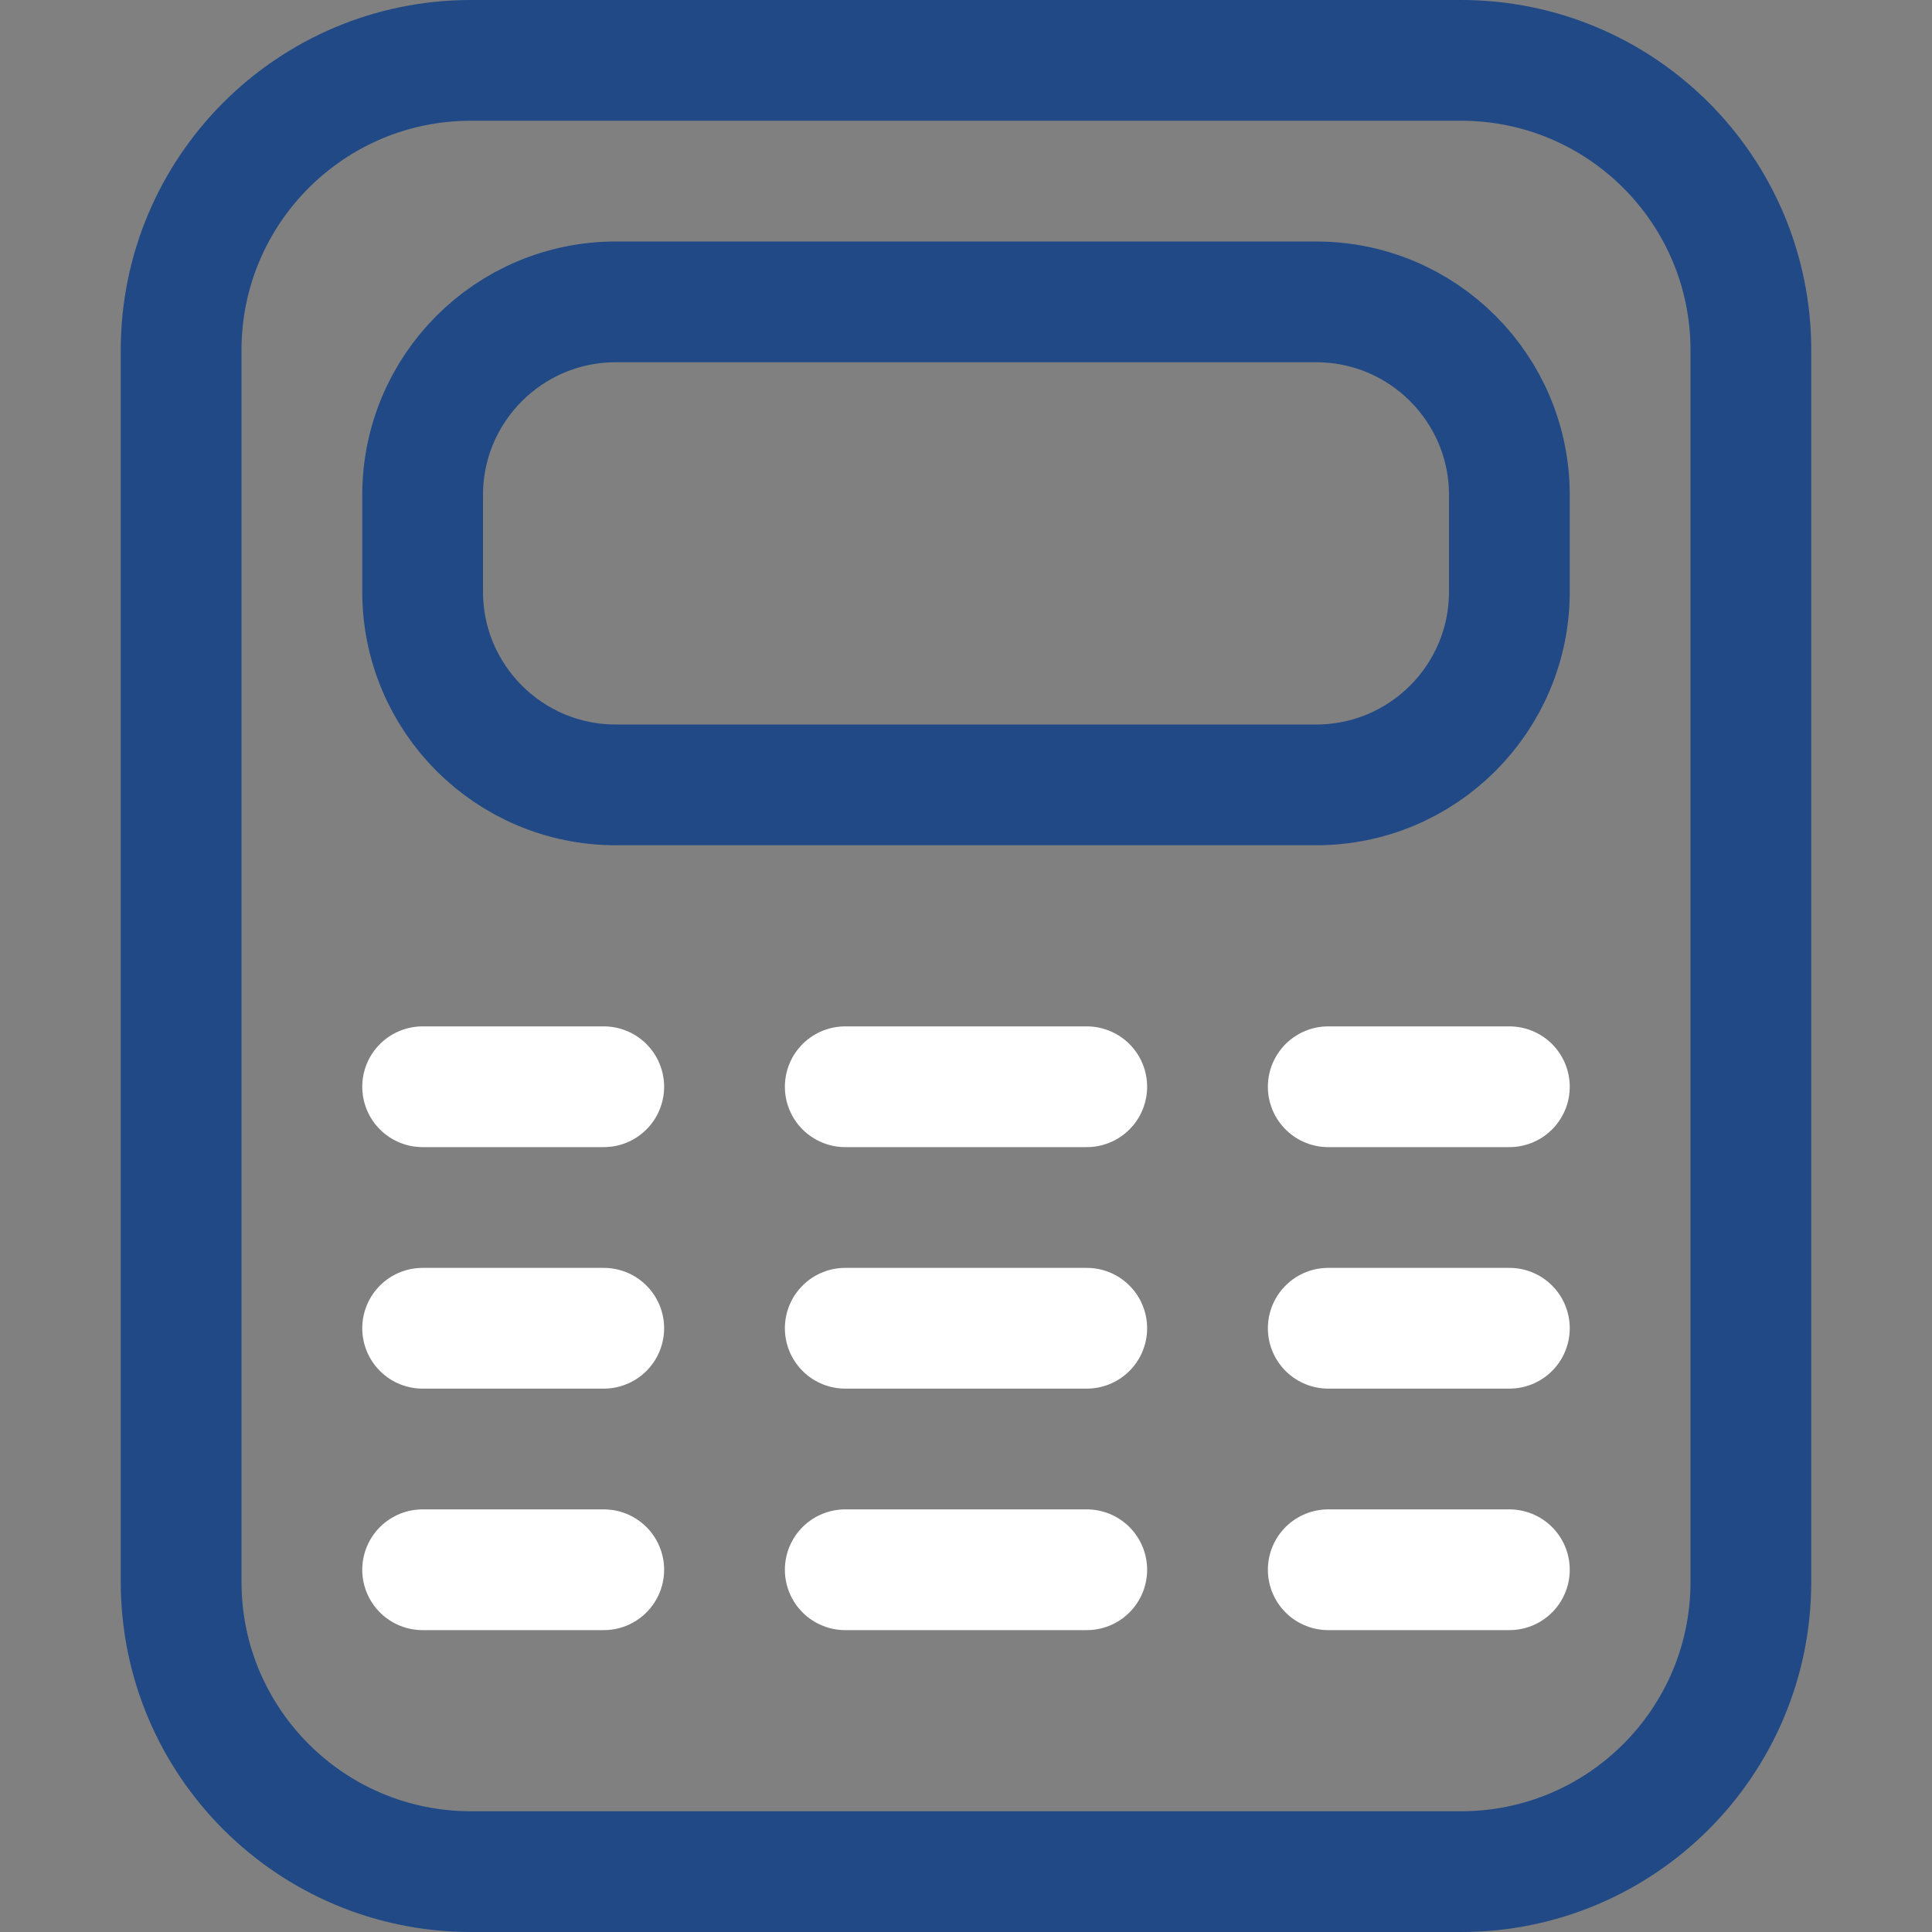
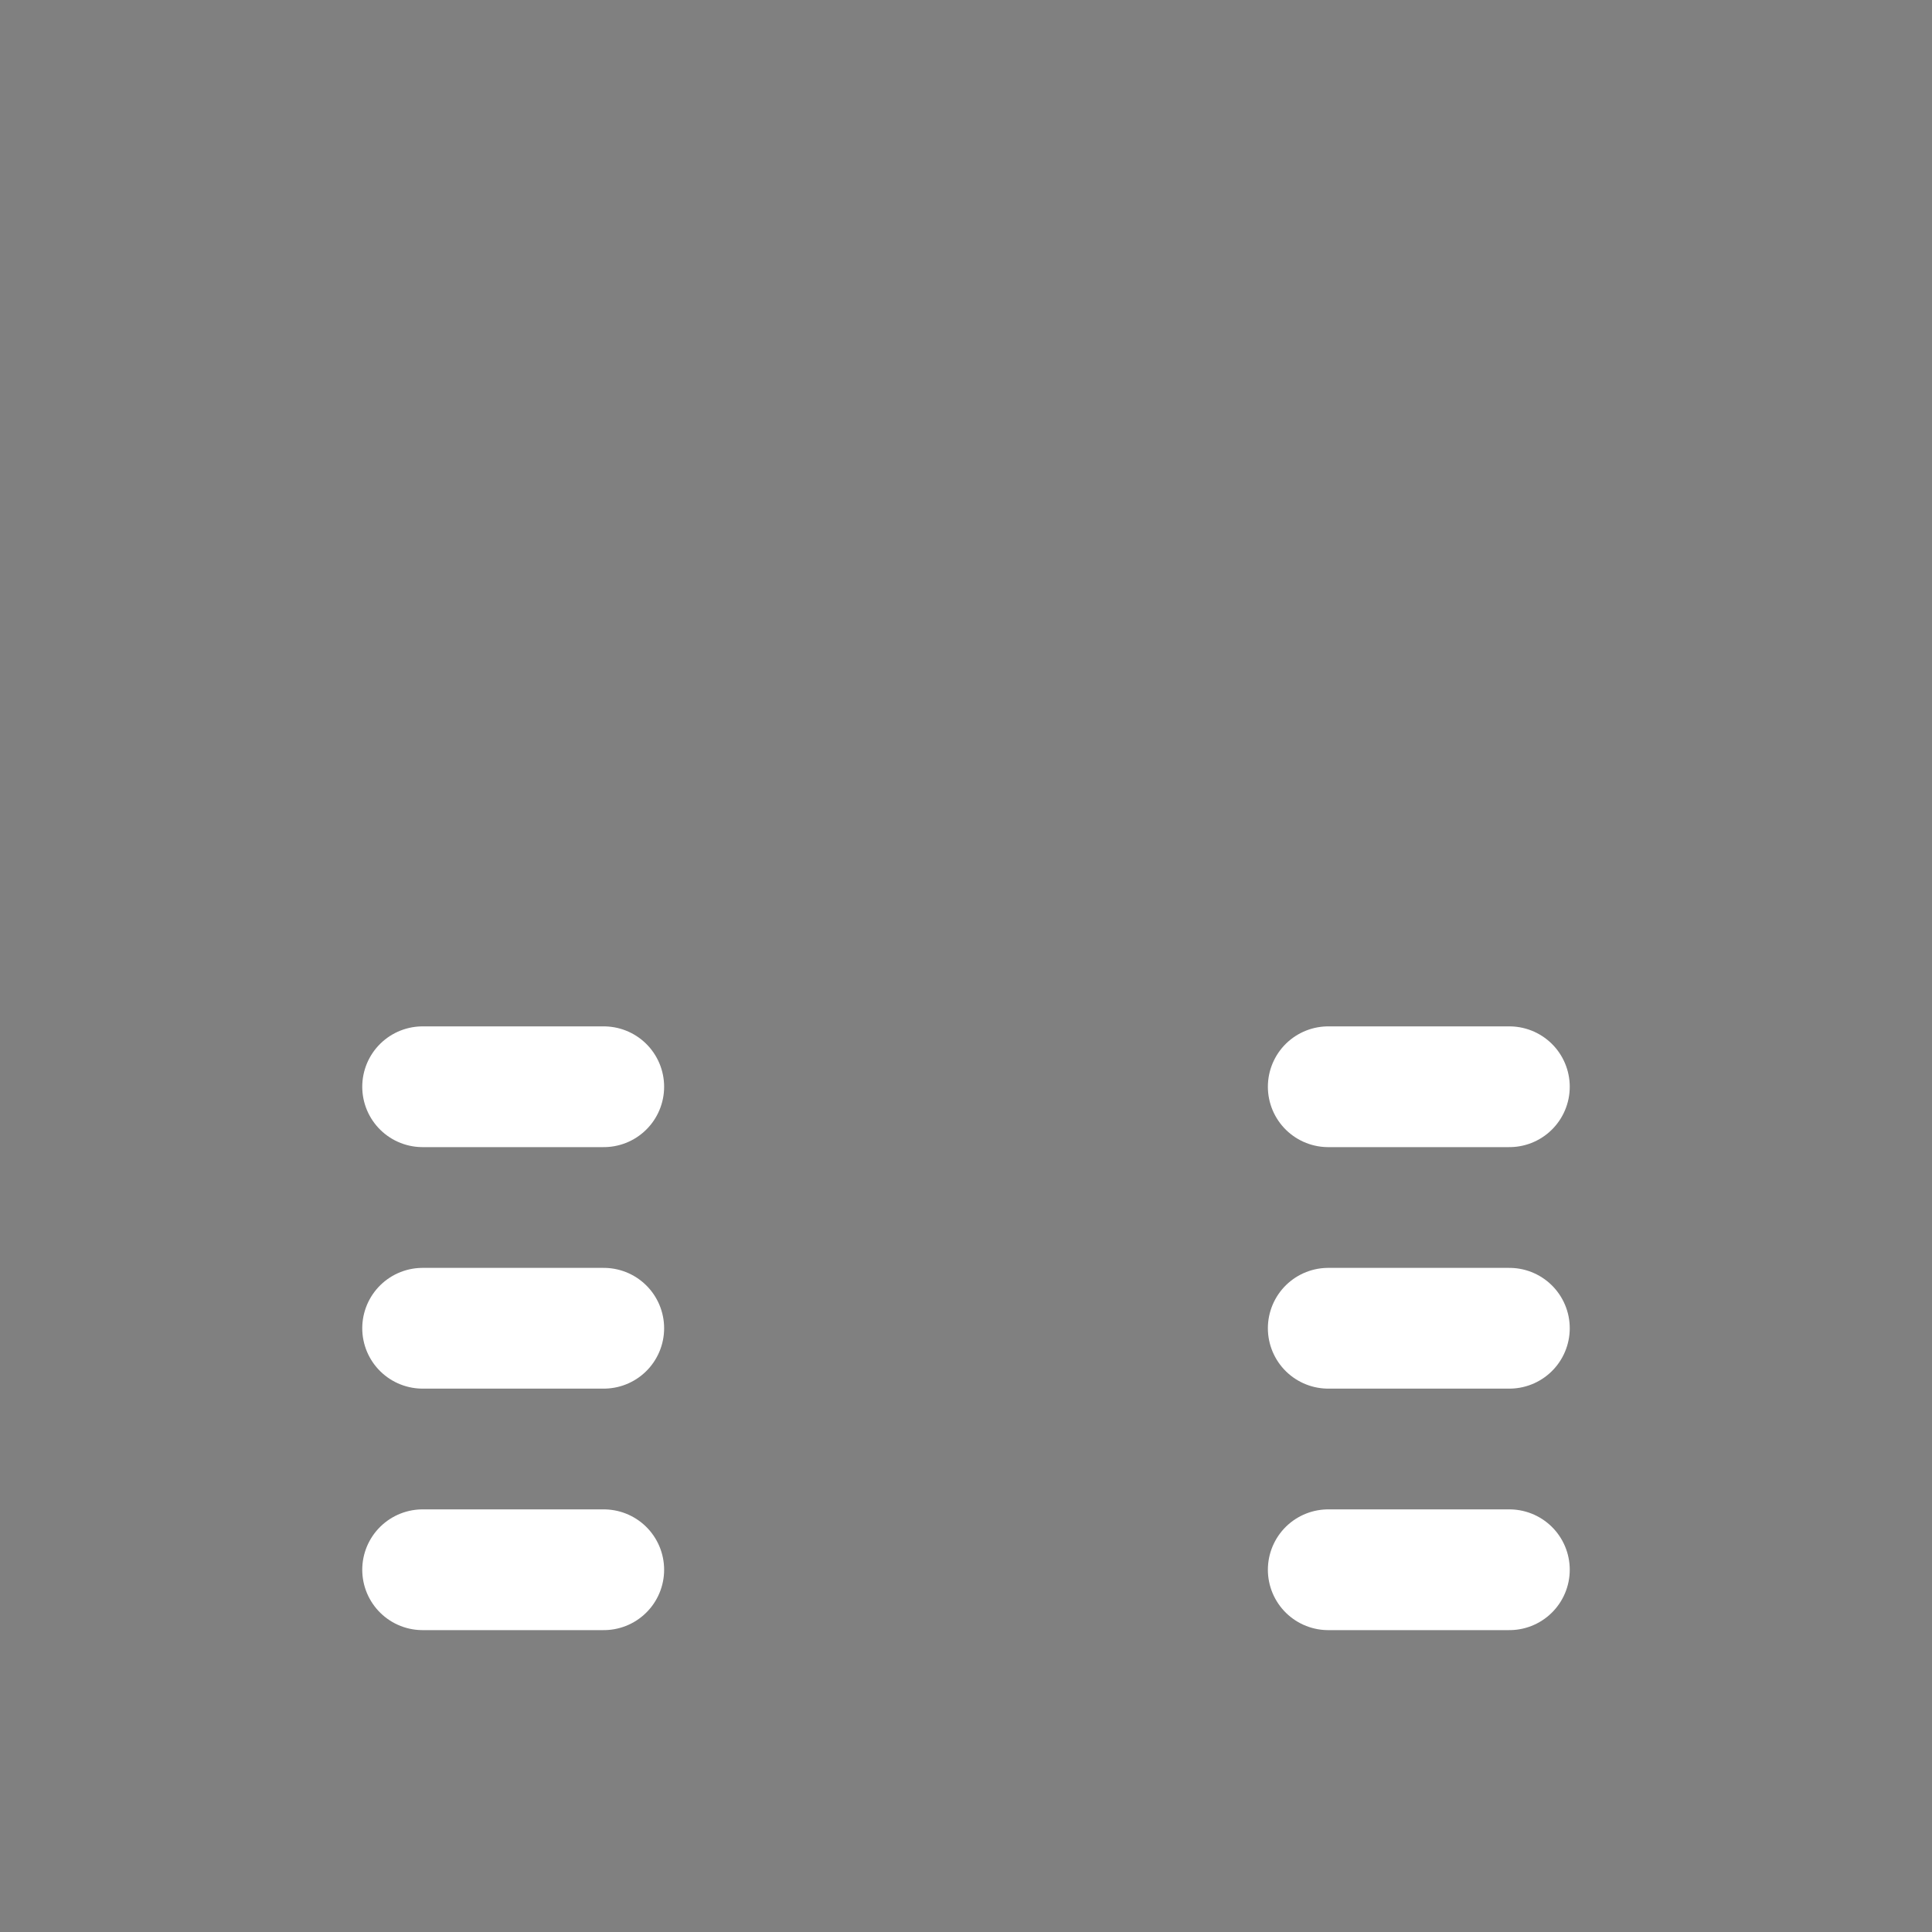
<svg xmlns="http://www.w3.org/2000/svg" width="40" height="40" viewBox="0 0 40 40" fill="none">
  <rect x="0" y="0" width="40" height="40" fill="#808080" stroke="none" />
-   <path d="M30.25 1.25H9.75C6.436 1.25 3.75 3.936 3.75 7.25V32.75C3.75 36.064 6.436 38.75 9.75 38.75H30.25C33.564 38.75 36.25 36.064 36.25 32.75V7.25C36.25 3.936 33.564 1.25 30.25 1.25Z" stroke="#204986" stroke-width="2.5" stroke-miterlimit="10" stroke-linecap="round" stroke-linejoin="round" />
-   <path d="M27.25 6.25H12.75C10.541 6.25 8.75 8.041 8.75 10.25V12.25C8.75 14.459 10.541 16.25 12.75 16.25H27.25C29.459 16.25 31.25 14.459 31.25 12.25V10.25C31.25 8.041 29.459 6.25 27.25 6.25Z" stroke="#204986" stroke-width="2.5" stroke-miterlimit="10" stroke-linecap="round" stroke-linejoin="round" />
  <path d="M8.75 22.5H12.5" stroke="white" stroke-width="2.5" stroke-miterlimit="10" stroke-linecap="round" stroke-linejoin="round" />
-   <path d="M17.5 22.5H22.5" stroke="white" stroke-width="2.5" stroke-miterlimit="10" stroke-linecap="round" stroke-linejoin="round" />
  <path d="M8.75 27.5H12.5" stroke="white" stroke-width="2.5" stroke-miterlimit="10" stroke-linecap="round" stroke-linejoin="round" />
-   <path d="M17.5 27.5H22.5" stroke="white" stroke-width="2.5" stroke-miterlimit="10" stroke-linecap="round" stroke-linejoin="round" />
  <path d="M8.75 32.5H12.5" stroke="white" stroke-width="2.5" stroke-miterlimit="10" stroke-linecap="round" stroke-linejoin="round" />
-   <path d="M17.5 32.5H22.5" stroke="white" stroke-width="2.5" stroke-miterlimit="10" stroke-linecap="round" stroke-linejoin="round" />
  <path d="M27.5 22.5H31.25" stroke="white" stroke-width="2.5" stroke-miterlimit="10" stroke-linecap="round" stroke-linejoin="round" />
  <path d="M27.5 27.5H31.25" stroke="white" stroke-width="2.5" stroke-miterlimit="10" stroke-linecap="round" stroke-linejoin="round" />
  <path d="M27.5 32.5H31.25" stroke="white" stroke-width="2.5" stroke-miterlimit="10" stroke-linecap="round" stroke-linejoin="round" />
</svg>